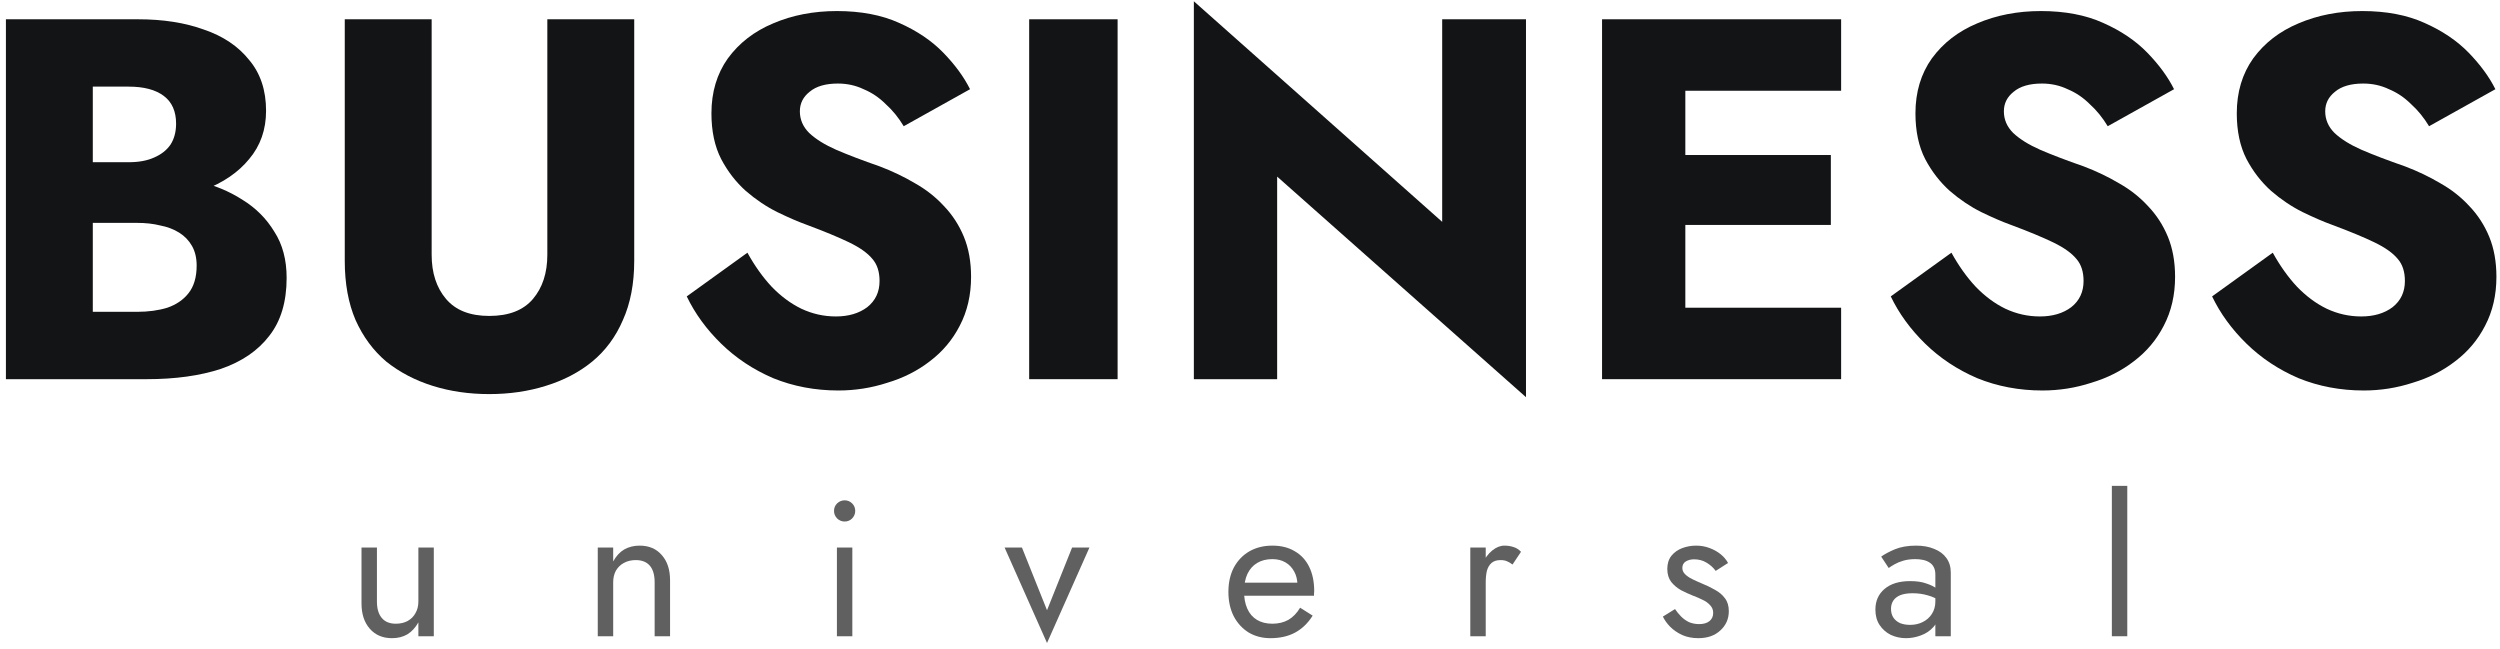
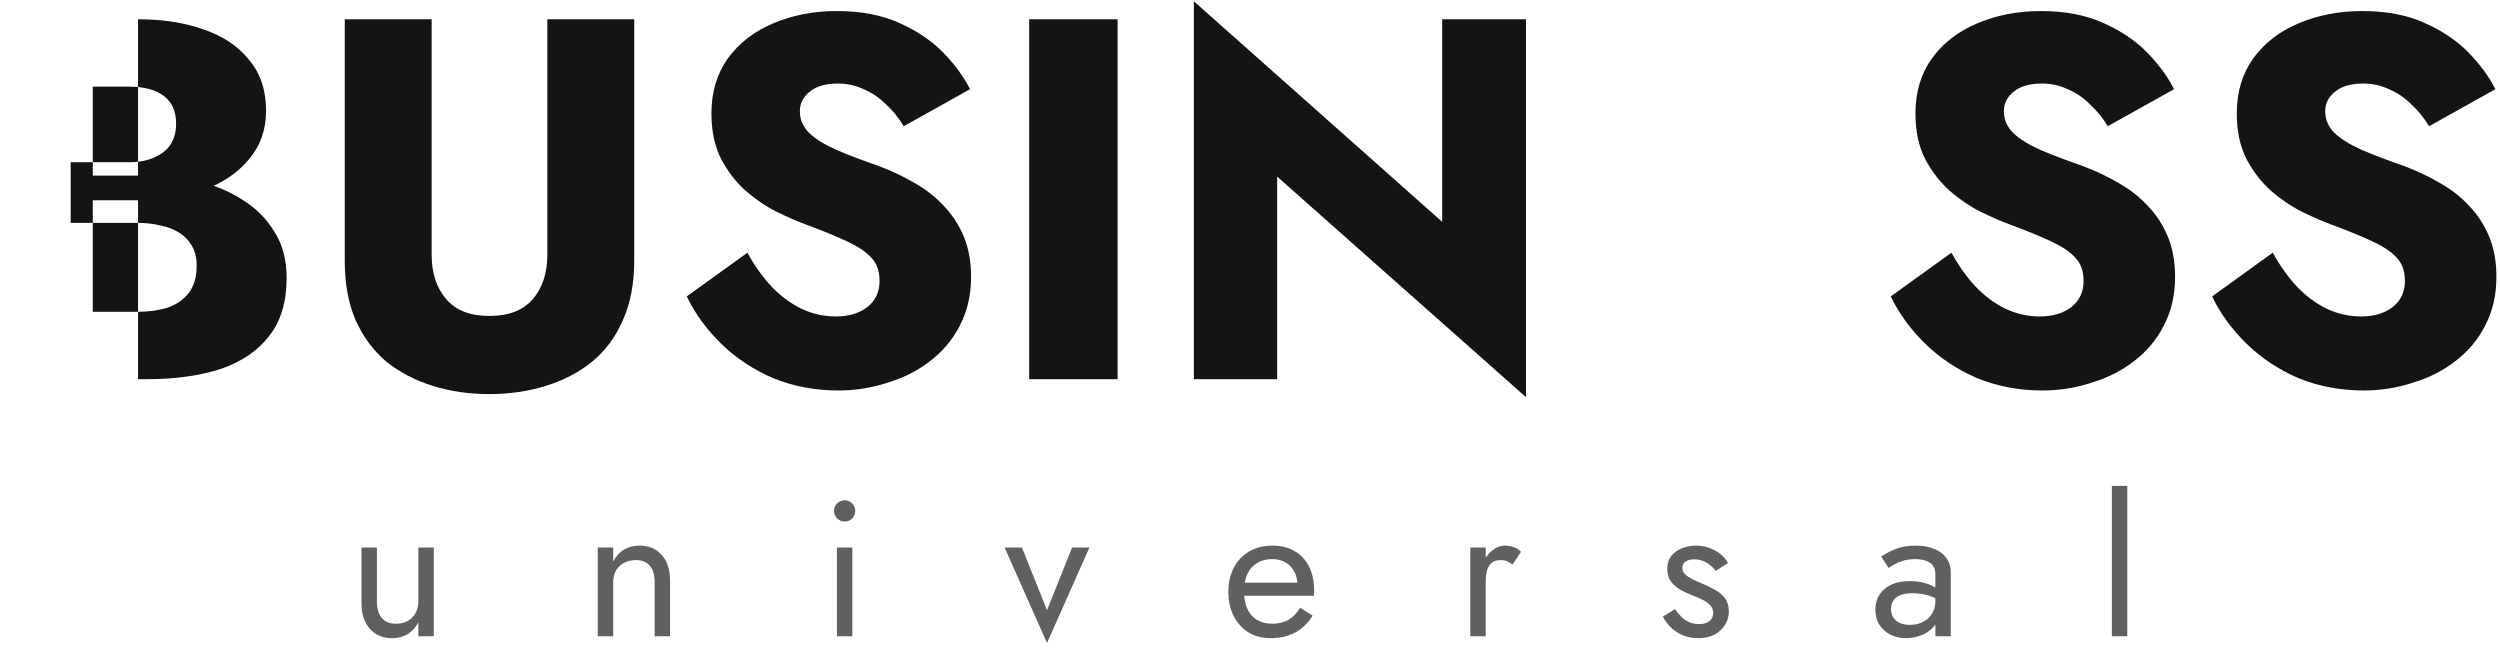
<svg xmlns="http://www.w3.org/2000/svg" width="389" height="101" viewBox="0 0 389 101" fill="none">
-   <path d="M11 31.16H21.48C25.373 31.16 28.787 30.627 31.72 29.56C34.707 28.44 37.053 26.84 38.76 24.76C40.52 22.68 41.4 20.173 41.4 17.24C41.4 14.04 40.52 11.4 38.76 9.32C37.053 7.187 34.707 5.613 31.72 4.6C28.787 3.533 25.373 3 21.48 3H0.92V59H22.84C27.267 59 31.107 58.467 34.36 57.4C37.613 56.28 40.12 54.573 41.88 52.28C43.693 49.987 44.6 46.973 44.6 43.24C44.6 40.413 43.96 38.013 42.68 36.04C41.453 34.013 39.8 32.36 37.72 31.08C35.64 29.747 33.32 28.787 30.76 28.2C28.2 27.613 25.56 27.32 22.84 27.32H11V34.68H21.32C22.653 34.68 23.853 34.813 24.92 35.08C26.04 35.293 27.027 35.667 27.88 36.2C28.733 36.733 29.4 37.427 29.88 38.28C30.36 39.133 30.6 40.147 30.6 41.32C30.6 43.133 30.173 44.573 29.32 45.64C28.52 46.653 27.427 47.4 26.04 47.88C24.653 48.307 23.08 48.52 21.32 48.52H14.44V13.48H20.04C22.387 13.48 24.2 13.96 25.48 14.92C26.76 15.88 27.4 17.32 27.4 19.24C27.4 20.52 27.107 21.613 26.52 22.52C25.933 23.373 25.08 24.04 23.96 24.52C22.893 25 21.587 25.24 20.04 25.24H11V31.16Z" fill="#131415" />
+   <path d="M11 31.16H21.48C25.373 31.16 28.787 30.627 31.72 29.56C34.707 28.44 37.053 26.84 38.76 24.76C40.52 22.68 41.4 20.173 41.4 17.24C41.4 14.04 40.52 11.4 38.76 9.32C37.053 7.187 34.707 5.613 31.72 4.6C28.787 3.533 25.373 3 21.48 3V59H22.84C27.267 59 31.107 58.467 34.36 57.4C37.613 56.28 40.12 54.573 41.88 52.28C43.693 49.987 44.6 46.973 44.6 43.24C44.6 40.413 43.96 38.013 42.68 36.04C41.453 34.013 39.8 32.36 37.72 31.08C35.64 29.747 33.32 28.787 30.76 28.2C28.2 27.613 25.56 27.32 22.84 27.32H11V34.68H21.32C22.653 34.68 23.853 34.813 24.92 35.08C26.04 35.293 27.027 35.667 27.88 36.2C28.733 36.733 29.4 37.427 29.88 38.28C30.36 39.133 30.6 40.147 30.6 41.32C30.6 43.133 30.173 44.573 29.32 45.64C28.52 46.653 27.427 47.4 26.04 47.88C24.653 48.307 23.08 48.52 21.32 48.52H14.44V13.48H20.04C22.387 13.48 24.2 13.96 25.48 14.92C26.76 15.88 27.4 17.32 27.4 19.24C27.4 20.52 27.107 21.613 26.52 22.52C25.933 23.373 25.08 24.04 23.96 24.52C22.893 25 21.587 25.24 20.04 25.24H11V31.16Z" fill="#131415" />
  <path d="M53.645 3V40.6C53.645 44.12 54.205 47.187 55.325 49.8C56.498 52.413 58.098 54.573 60.125 56.28C62.205 57.933 64.605 59.187 67.325 60.04C70.045 60.893 72.978 61.32 76.125 61.32C79.272 61.32 82.205 60.893 84.925 60.04C87.698 59.187 90.098 57.933 92.125 56.28C94.205 54.573 95.805 52.413 96.925 49.8C98.098 47.187 98.685 44.12 98.685 40.6V3H85.165V39.64C85.165 42.467 84.418 44.76 82.925 46.52C81.432 48.28 79.165 49.16 76.125 49.16C73.138 49.16 70.898 48.28 69.405 46.52C67.912 44.76 67.165 42.467 67.165 39.64V3H53.645Z" fill="#131415" />
  <path d="M116.299 39.32L106.859 46.12C108.139 48.787 109.925 51.24 112.219 53.48C114.512 55.72 117.205 57.507 120.299 58.84C123.445 60.12 126.832 60.76 130.459 60.76C133.072 60.76 135.605 60.36 138.059 59.56C140.565 58.813 142.779 57.693 144.699 56.2C146.672 54.707 148.219 52.867 149.339 50.68C150.512 48.44 151.099 45.907 151.099 43.08C151.099 40.733 150.725 38.653 149.979 36.84C149.232 35.027 148.192 33.427 146.859 32.04C145.579 30.653 144.085 29.48 142.379 28.52C140.672 27.507 138.832 26.627 136.859 25.88C134.245 24.973 132.005 24.12 130.139 23.32C128.325 22.52 126.912 21.64 125.899 20.68C124.939 19.72 124.459 18.6 124.459 17.32C124.459 16.093 124.965 15.08 125.979 14.28C126.992 13.427 128.459 13 130.379 13C131.819 13 133.152 13.293 134.379 13.88C135.659 14.413 136.805 15.187 137.819 16.2C138.885 17.16 139.819 18.307 140.619 19.64L150.939 13.88C149.979 11.96 148.592 10.067 146.779 8.2C144.965 6.333 142.672 4.787 139.899 3.56C137.179 2.333 133.952 1.72 130.219 1.72C126.592 1.72 123.285 2.36 120.299 3.64C117.365 4.867 115.019 6.68 113.259 9.08C111.552 11.48 110.699 14.333 110.699 17.64C110.699 20.413 111.205 22.787 112.219 24.76C113.232 26.68 114.512 28.333 116.059 29.72C117.605 31.053 119.232 32.147 120.939 33C122.699 33.853 124.245 34.52 125.579 35C128.299 36.013 130.485 36.92 132.139 37.72C133.792 38.52 134.992 39.373 135.739 40.28C136.485 41.133 136.859 42.28 136.859 43.72C136.859 45.427 136.219 46.787 134.939 47.8C133.659 48.76 132.032 49.24 130.059 49.24C128.192 49.24 126.405 48.84 124.699 48.04C123.045 47.24 121.499 46.093 120.059 44.6C118.672 43.107 117.419 41.347 116.299 39.32Z" fill="#131415" />
  <path d="M160.139 3V59H173.899V3H160.139Z" fill="#131415" />
  <path d="M224.404 3V34.52L185.764 0.2V59H198.724V27.48L237.444 61.8V3H224.404Z" fill="#131415" />
-   <path d="M258.239 59H286.479V47.88H258.239V59ZM258.239 14.12H286.479V3H258.239V14.12ZM258.239 35H284.879V24.12H258.239V35ZM249.279 3V59H262.239V3H249.279Z" fill="#131415" />
  <path d="M303.643 39.32L294.203 46.12C295.483 48.787 297.269 51.24 299.563 53.48C301.856 55.72 304.549 57.507 307.643 58.84C310.789 60.12 314.176 60.76 317.803 60.76C320.416 60.76 322.949 60.36 325.403 59.56C327.909 58.813 330.123 57.693 332.043 56.2C334.016 54.707 335.563 52.867 336.683 50.68C337.856 48.44 338.443 45.907 338.443 43.08C338.443 40.733 338.069 38.653 337.323 36.84C336.576 35.027 335.536 33.427 334.203 32.04C332.923 30.653 331.429 29.48 329.723 28.52C328.016 27.507 326.176 26.627 324.203 25.88C321.589 24.973 319.349 24.12 317.483 23.32C315.669 22.52 314.256 21.64 313.243 20.68C312.283 19.72 311.803 18.6 311.803 17.32C311.803 16.093 312.309 15.08 313.323 14.28C314.336 13.427 315.803 13 317.723 13C319.163 13 320.496 13.293 321.723 13.88C323.003 14.413 324.149 15.187 325.163 16.2C326.229 17.16 327.163 18.307 327.963 19.64L338.283 13.88C337.323 11.96 335.936 10.067 334.123 8.2C332.309 6.333 330.016 4.787 327.243 3.56C324.523 2.333 321.296 1.72 317.563 1.72C313.936 1.72 310.629 2.36 307.643 3.64C304.709 4.867 302.363 6.68 300.603 9.08C298.896 11.48 298.043 14.333 298.043 17.64C298.043 20.413 298.549 22.787 299.563 24.76C300.576 26.68 301.856 28.333 303.403 29.72C304.949 31.053 306.576 32.147 308.283 33C310.043 33.853 311.589 34.52 312.923 35C315.643 36.013 317.829 36.92 319.483 37.72C321.136 38.52 322.336 39.373 323.083 40.28C323.829 41.133 324.203 42.28 324.203 43.72C324.203 45.427 323.563 46.787 322.283 47.8C321.003 48.76 319.376 49.24 317.403 49.24C315.536 49.24 313.749 48.84 312.043 48.04C310.389 47.24 308.843 46.093 307.403 44.6C306.016 43.107 304.763 41.347 303.643 39.32Z" fill="#131415" />
  <path d="M353.643 39.32L344.203 46.12C345.483 48.787 347.269 51.24 349.563 53.48C351.856 55.72 354.549 57.507 357.643 58.84C360.789 60.12 364.176 60.76 367.803 60.76C370.416 60.76 372.949 60.36 375.403 59.56C377.909 58.813 380.123 57.693 382.043 56.2C384.016 54.707 385.563 52.867 386.683 50.68C387.856 48.44 388.443 45.907 388.443 43.08C388.443 40.733 388.069 38.653 387.323 36.84C386.576 35.027 385.536 33.427 384.203 32.04C382.923 30.653 381.429 29.48 379.723 28.52C378.016 27.507 376.176 26.627 374.203 25.88C371.589 24.973 369.349 24.12 367.483 23.32C365.669 22.52 364.256 21.64 363.243 20.68C362.283 19.72 361.803 18.6 361.803 17.32C361.803 16.093 362.309 15.08 363.323 14.28C364.336 13.427 365.803 13 367.723 13C369.163 13 370.496 13.293 371.723 13.88C373.003 14.413 374.149 15.187 375.163 16.2C376.229 17.16 377.163 18.307 377.963 19.64L388.283 13.88C387.323 11.96 385.936 10.067 384.123 8.2C382.309 6.333 380.016 4.787 377.243 3.56C374.523 2.333 371.296 1.72 367.563 1.72C363.936 1.72 360.629 2.36 357.643 3.64C354.709 4.867 352.363 6.68 350.603 9.08C348.896 11.48 348.043 14.333 348.043 17.64C348.043 20.413 348.549 22.787 349.563 24.76C350.576 26.68 351.856 28.333 353.403 29.72C354.949 31.053 356.576 32.147 358.283 33C360.043 33.853 361.589 34.52 362.923 35C365.643 36.013 367.829 36.92 369.483 37.72C371.136 38.52 372.336 39.373 373.083 40.28C373.829 41.133 374.203 42.28 374.203 43.72C374.203 45.427 373.563 46.787 372.283 47.8C371.003 48.76 369.376 49.24 367.403 49.24C365.536 49.24 363.749 48.84 362.043 48.04C360.389 47.24 358.843 46.093 357.403 44.6C356.016 43.107 354.763 41.347 353.643 39.32Z" fill="#131415" />
  <path d="M58.65 93.6V85.2H56.25V93.9C56.25 95.54 56.68 96.85 57.54 97.83C58.4 98.81 59.55 99.3 60.99 99.3C61.91 99.3 62.71 99.1 63.39 98.7C64.07 98.28 64.64 97.66 65.1 96.84V99H67.5V85.2H65.1V93.6C65.1 94.28 64.95 94.88 64.65 95.4C64.37 95.92 63.96 96.33 63.42 96.63C62.9 96.91 62.29 97.05 61.59 97.05C60.63 97.05 59.9 96.75 59.4 96.15C58.9 95.55 58.65 94.7 58.65 93.6Z" fill="#606061" />
  <path d="M101.862 90.6V99H104.262V90.3C104.262 88.64 103.832 87.33 102.972 86.37C102.132 85.39 100.982 84.9 99.522 84.9C98.622 84.9 97.822 85.1 97.122 85.5C96.442 85.9 95.872 86.52 95.412 87.36V85.2H93.012V99H95.412V90.6C95.412 89.92 95.552 89.32 95.832 88.8C96.132 88.28 96.542 87.88 97.062 87.6C97.602 87.3 98.222 87.15 98.922 87.15C99.882 87.15 100.612 87.44 101.112 88.02C101.612 88.6 101.862 89.46 101.862 90.6Z" fill="#606061" />
  <path d="M129.773 79.5C129.773 79.94 129.933 80.33 130.253 80.67C130.593 80.99 130.983 81.15 131.423 81.15C131.883 81.15 132.273 80.99 132.593 80.67C132.913 80.33 133.073 79.94 133.073 79.5C133.073 79.04 132.913 78.65 132.593 78.33C132.273 78.01 131.883 77.85 131.423 77.85C130.983 77.85 130.593 78.01 130.253 78.33C129.933 78.65 129.773 79.04 129.773 79.5ZM130.223 85.2V99H132.623V85.2H130.223Z" fill="#606061" />
  <path d="M156.316 85.2L162.916 100.05L169.516 85.2H166.816L162.916 94.95L159.016 85.2H156.316Z" fill="#606061" />
  <path d="M197.68 99.3C199.16 99.3 200.44 99.01 201.52 98.43C202.62 97.83 203.53 96.95 204.25 95.79L202.3 94.56C201.8 95.4 201.19 96.03 200.47 96.45C199.75 96.85 198.92 97.05 197.98 97.05C197.04 97.05 196.24 96.85 195.58 96.45C194.92 96.05 194.42 95.47 194.08 94.71C193.74 93.95 193.57 93.03 193.57 91.95C193.59 90.89 193.77 90 194.11 89.28C194.47 88.54 194.97 87.98 195.61 87.6C196.27 87.2 197.06 87 197.98 87C198.76 87 199.44 87.17 200.02 87.51C200.6 87.85 201.05 88.32 201.37 88.92C201.71 89.52 201.88 90.23 201.88 91.05C201.88 91.19 201.85 91.37 201.79 91.59C201.73 91.79 201.67 91.94 201.61 92.04L202.57 90.66H192.67V92.7H204.46C204.46 92.66 204.46 92.57 204.46 92.43C204.48 92.27 204.49 92.12 204.49 91.98C204.49 90.52 204.23 89.26 203.71 88.2C203.19 87.14 202.44 86.33 201.46 85.77C200.5 85.19 199.34 84.9 197.98 84.9C196.62 84.9 195.42 85.2 194.38 85.8C193.36 86.4 192.56 87.24 191.98 88.32C191.42 89.4 191.14 90.66 191.14 92.1C191.14 93.52 191.41 94.77 191.95 95.85C192.51 96.93 193.28 97.78 194.26 98.4C195.26 99 196.4 99.3 197.68 99.3Z" fill="#606061" />
  <path d="M231.179 85.2H228.779V99H231.179V85.2ZM235.349 87.84L236.669 85.86C236.309 85.48 235.909 85.23 235.469 85.11C235.049 84.97 234.589 84.9 234.089 84.9C233.449 84.9 232.819 85.15 232.199 85.65C231.579 86.15 231.069 86.83 230.669 87.69C230.289 88.53 230.099 89.5 230.099 90.6H231.179C231.179 89.94 231.239 89.35 231.359 88.83C231.499 88.31 231.739 87.9 232.079 87.6C232.419 87.3 232.889 87.15 233.489 87.15C233.889 87.15 234.219 87.21 234.479 87.33C234.739 87.43 235.029 87.6 235.349 87.84Z" fill="#606061" />
  <path d="M260.633 94.77L258.742 95.94C259.002 96.48 259.383 97.01 259.883 97.53C260.403 98.05 261.033 98.48 261.773 98.82C262.513 99.14 263.342 99.3 264.262 99.3C265.682 99.3 266.822 98.9 267.682 98.1C268.562 97.3 269.003 96.3 269.003 95.1C269.003 94.28 268.802 93.61 268.402 93.09C268.022 92.57 267.502 92.13 266.842 91.77C266.182 91.39 265.452 91.04 264.652 90.72C264.172 90.52 263.713 90.31 263.273 90.09C262.833 89.87 262.473 89.62 262.193 89.34C261.913 89.06 261.773 88.74 261.773 88.38C261.773 87.92 261.952 87.58 262.312 87.36C262.673 87.14 263.102 87.03 263.602 87.03C264.322 87.03 264.963 87.2 265.523 87.54C266.103 87.88 266.582 88.31 266.962 88.83L268.883 87.6C268.603 87.08 268.212 86.62 267.712 86.22C267.212 85.82 266.633 85.5 265.973 85.26C265.333 85.02 264.642 84.9 263.902 84.9C263.162 84.9 262.443 85.03 261.743 85.29C261.063 85.55 260.502 85.95 260.062 86.49C259.642 87.03 259.432 87.71 259.432 88.53C259.432 89.33 259.633 90 260.033 90.54C260.453 91.06 260.963 91.49 261.562 91.83C262.183 92.15 262.793 92.43 263.393 92.67C263.933 92.87 264.443 93.09 264.923 93.33C265.403 93.55 265.792 93.83 266.092 94.17C266.412 94.49 266.572 94.89 266.572 95.37C266.572 95.91 266.373 96.34 265.973 96.66C265.593 96.96 265.063 97.11 264.383 97.11C263.823 97.11 263.302 97.01 262.822 96.81C262.362 96.59 261.952 96.3 261.592 95.94C261.232 95.58 260.913 95.19 260.633 94.77Z" fill="#606061" />
  <path d="M294.242 94.74C294.242 94.24 294.362 93.81 294.602 93.45C294.842 93.09 295.202 92.81 295.682 92.61C296.182 92.41 296.822 92.31 297.602 92.31C298.442 92.31 299.232 92.42 299.972 92.64C300.712 92.84 301.432 93.18 302.132 93.66V92.25C301.992 92.07 301.722 91.84 301.322 91.56C300.922 91.26 300.382 91 299.702 90.78C299.042 90.54 298.212 90.42 297.212 90.42C295.512 90.42 294.182 90.83 293.222 91.65C292.282 92.45 291.812 93.52 291.812 94.86C291.812 95.8 292.032 96.6 292.472 97.26C292.912 97.92 293.492 98.43 294.212 98.79C294.952 99.13 295.742 99.3 296.582 99.3C297.342 99.3 298.102 99.16 298.862 98.88C299.642 98.6 300.292 98.17 300.812 97.59C301.352 97.01 301.622 96.28 301.622 95.4L301.142 93.6C301.142 94.32 300.962 94.96 300.602 95.52C300.262 96.06 299.792 96.48 299.192 96.78C298.612 97.08 297.952 97.23 297.212 97.23C296.632 97.23 296.112 97.14 295.652 96.96C295.212 96.76 294.862 96.47 294.602 96.09C294.362 95.71 294.242 95.26 294.242 94.74ZM293.882 88.38C294.102 88.22 294.402 88.03 294.782 87.81C295.162 87.59 295.622 87.4 296.162 87.24C296.722 87.08 297.342 87 298.022 87C298.442 87 298.842 87.04 299.222 87.12C299.602 87.2 299.932 87.33 300.212 87.51C300.512 87.69 300.742 87.94 300.902 88.26C301.062 88.56 301.142 88.95 301.142 89.43V99H303.542V89.1C303.542 88.2 303.312 87.44 302.852 86.82C302.412 86.2 301.782 85.73 300.962 85.41C300.162 85.07 299.222 84.9 298.142 84.9C296.862 84.9 295.762 85.09 294.842 85.47C293.942 85.85 293.232 86.23 292.712 86.61L293.882 88.38Z" fill="#606061" />
  <path d="M328.605 75.6V99H331.005V75.6H328.605Z" fill="#606061" />
</svg>